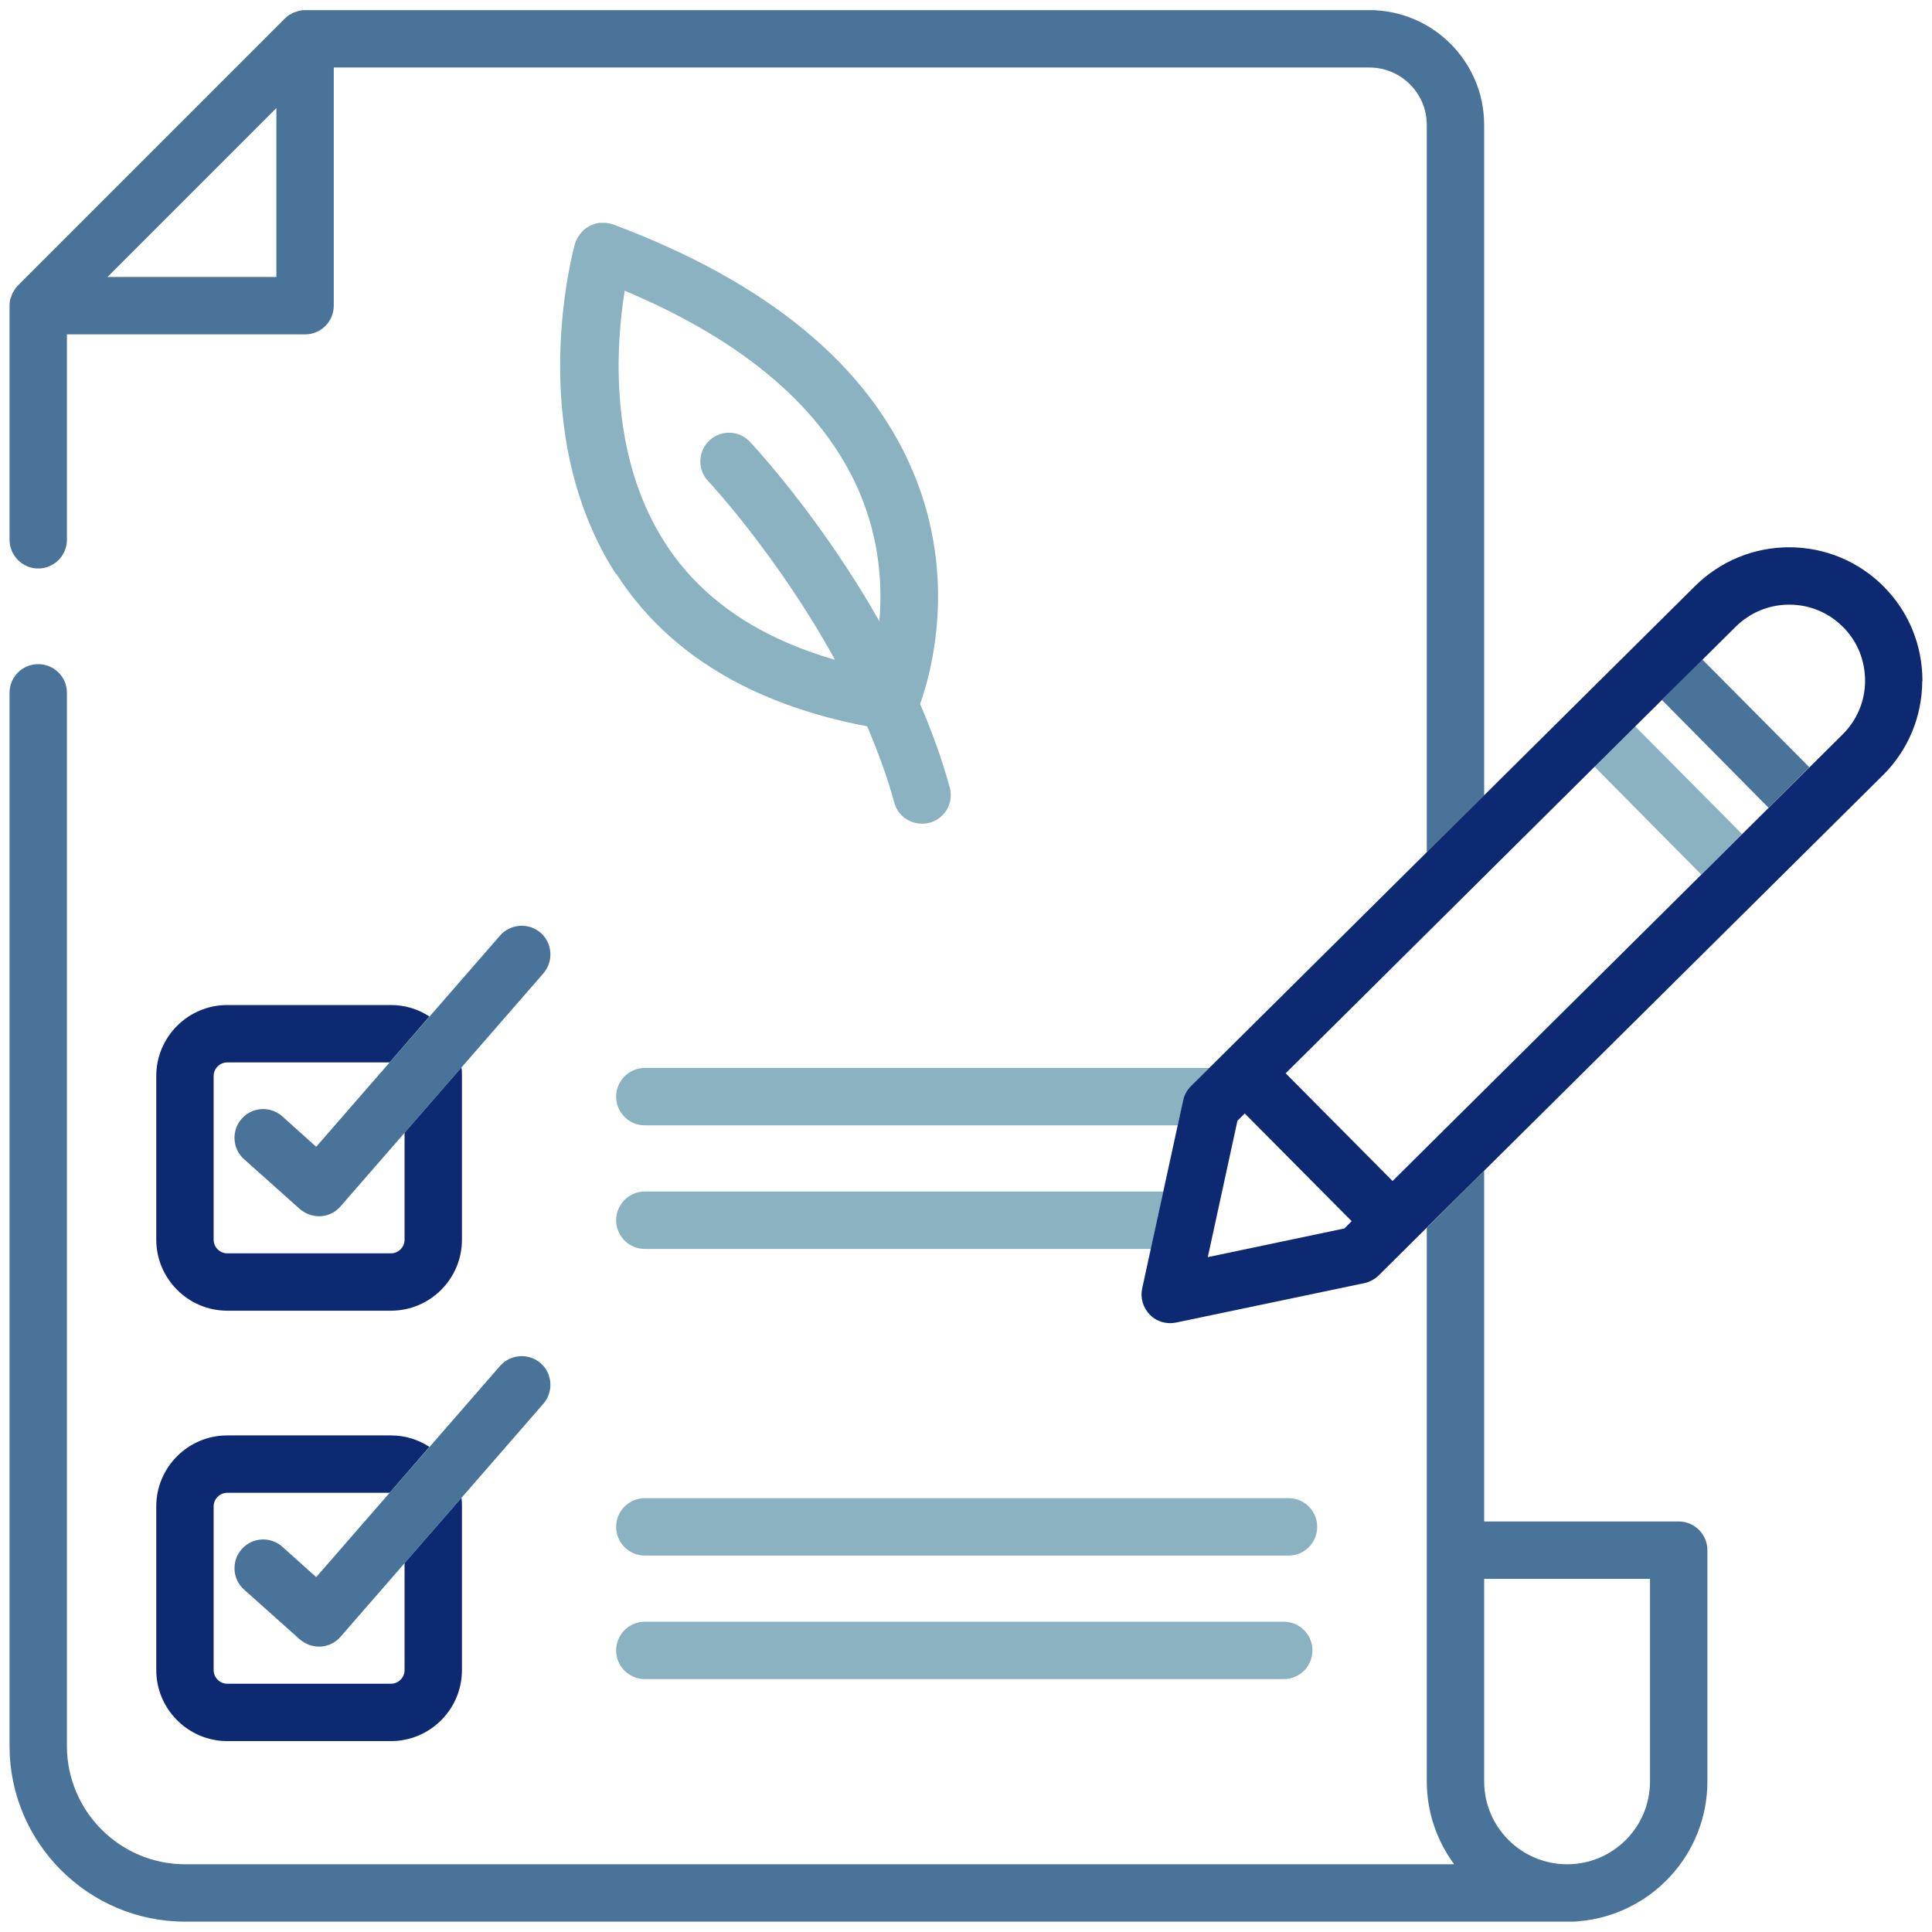
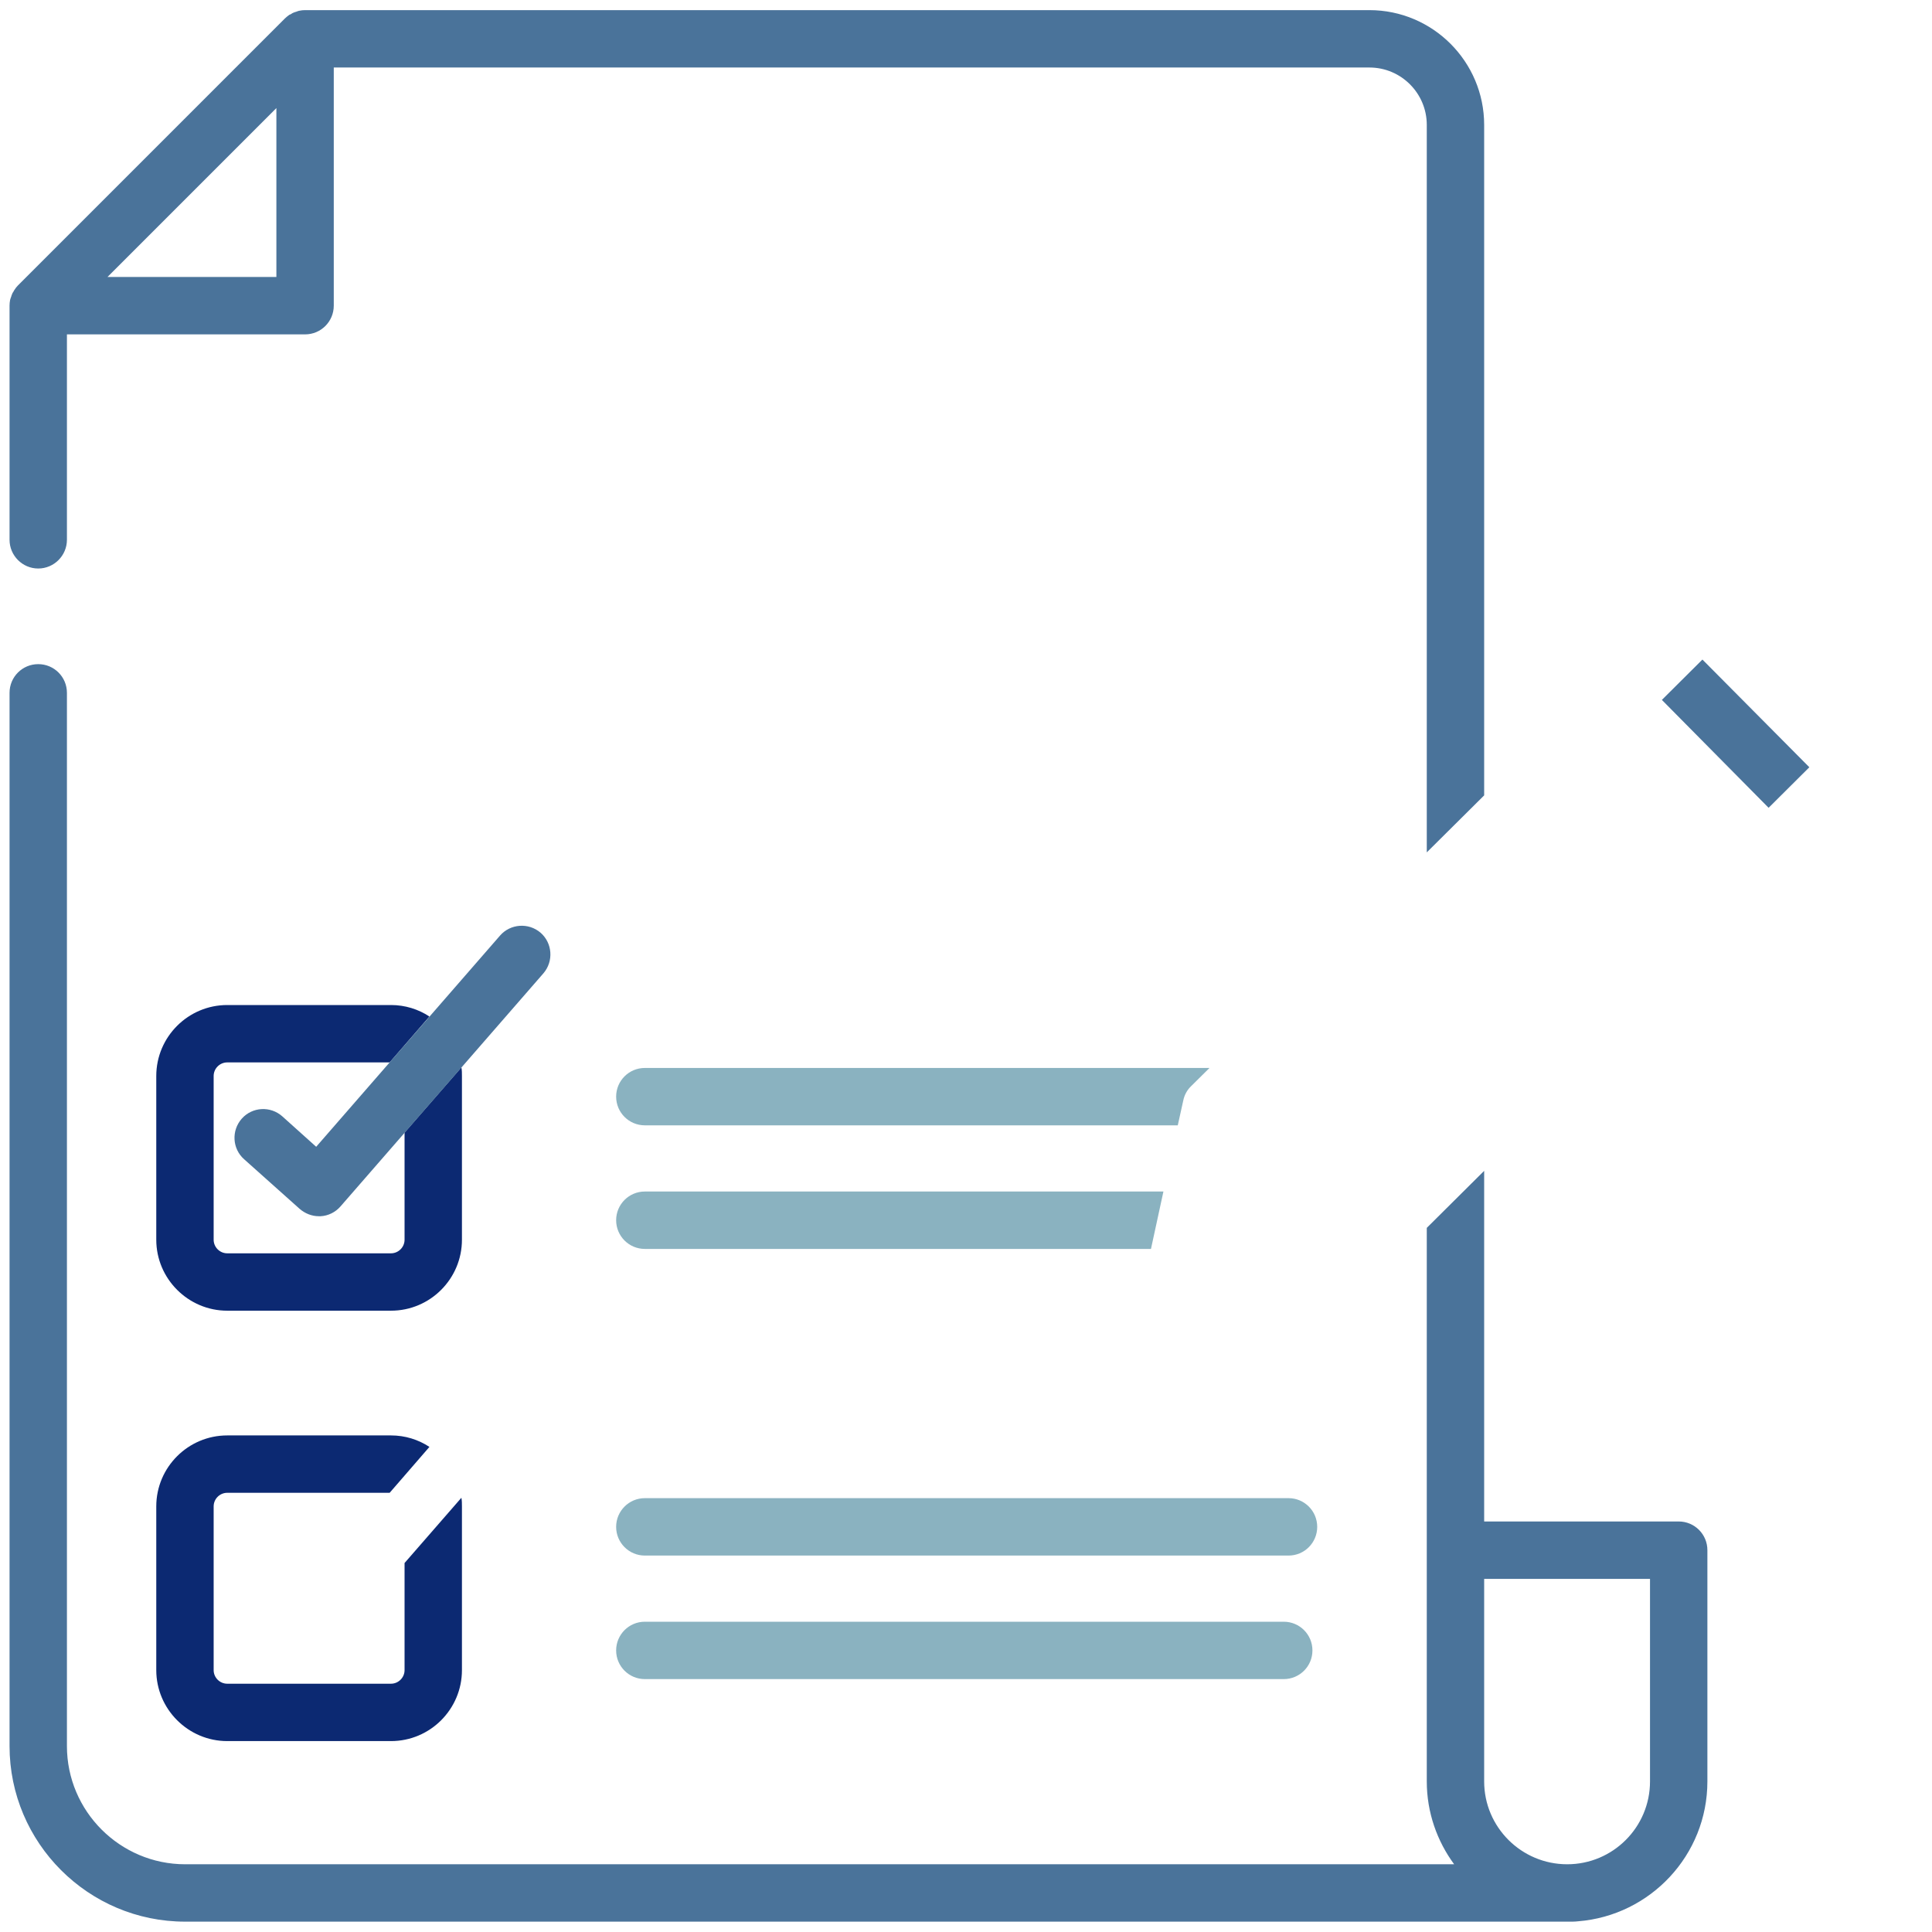
<svg xmlns="http://www.w3.org/2000/svg" width="70" height="70" viewBox="0 0 70 70" fill="none">
  <g clip-path="url(#clip0_2436_2212)">
    <path d="M46.686 56.361H23.364C22.789 56.361 22.324 55.896 22.324 55.321C22.324 54.746 22.789 54.281 23.364 54.281H46.686C47.261 54.281 47.725 54.746 47.725 55.321C47.725 55.896 47.261 56.361 46.686 56.361Z" fill="#8AB2C0" />
    <path d="M46.512 60.837H23.364C22.789 60.837 22.324 60.373 22.324 59.798C22.324 59.223 22.789 58.758 23.364 58.758H46.512C47.088 58.758 47.552 59.223 47.552 59.798C47.552 60.373 47.088 60.837 46.512 60.837Z" fill="#8AB2C0" />
-     <path d="M22.331 20.792C24.189 23.682 27.259 25.526 31.418 26.316C31.799 27.21 32.145 28.132 32.402 29.081C32.526 29.546 32.949 29.843 33.407 29.843C33.497 29.843 33.587 29.83 33.684 29.809C34.238 29.656 34.564 29.088 34.411 28.534C34.127 27.487 33.753 26.475 33.337 25.505C33.718 24.445 34.717 20.965 33.074 17.077C31.452 13.231 27.8 10.223 22.213 8.13C22.2 8.13 22.179 8.123 22.165 8.116C22.151 8.116 22.137 8.102 22.123 8.102C22.11 8.102 22.089 8.102 22.075 8.095C22.033 8.088 21.992 8.081 21.95 8.074C21.922 8.074 21.902 8.074 21.881 8.074C21.832 8.074 21.791 8.074 21.742 8.074C21.721 8.074 21.701 8.074 21.68 8.081C21.631 8.088 21.59 8.102 21.541 8.116C21.52 8.116 21.507 8.13 21.486 8.137C21.444 8.15 21.396 8.171 21.354 8.192C21.333 8.199 21.32 8.213 21.306 8.22C21.264 8.241 21.229 8.268 21.195 8.296C21.174 8.31 21.16 8.324 21.139 8.345C21.111 8.372 21.077 8.4 21.056 8.435C21.035 8.455 21.021 8.476 21.001 8.504C20.98 8.532 20.959 8.566 20.938 8.594C20.924 8.622 20.904 8.656 20.89 8.684C20.883 8.705 20.869 8.719 20.862 8.74C20.862 8.753 20.862 8.767 20.848 8.781C20.848 8.795 20.834 8.809 20.834 8.823C20.758 9.1 18.984 15.622 22.317 20.799L22.331 20.792ZM22.622 10.528C26.989 12.364 29.858 14.825 31.147 17.853C31.882 19.586 31.972 21.236 31.861 22.511C29.74 18.761 27.314 16.162 27.169 16.003C26.774 15.587 26.116 15.566 25.7 15.961C25.284 16.356 25.263 17.015 25.658 17.431C25.693 17.465 28.188 20.148 30.253 23.904C27.474 23.107 25.402 21.7 24.099 19.676C22.026 16.46 22.324 12.454 22.636 10.521L22.622 10.528Z" fill="#8AB2C0" />
    <path d="M14.658 41.037V44.918C14.658 45.188 14.436 45.41 14.166 45.41H8.233C7.963 45.41 7.741 45.188 7.741 44.918V38.985C7.741 38.715 7.963 38.493 8.233 38.493H14.118L15.559 36.83C15.157 36.566 14.679 36.414 14.166 36.414H8.233C6.82 36.414 5.662 37.565 5.662 38.985V44.918C5.662 46.332 6.82 47.489 8.233 47.489H14.166C15.587 47.489 16.737 46.332 16.737 44.918V38.985C16.737 38.881 16.737 38.777 16.717 38.673L14.658 41.037Z" fill="#0C2972" />
    <path d="M11.553 44.066C11.297 44.066 11.054 43.968 10.86 43.802L8.843 42C8.414 41.619 8.379 40.961 8.76 40.531C9.141 40.101 9.8 40.066 10.229 40.448L11.456 41.55L18.117 33.898C18.491 33.468 19.149 33.42 19.586 33.794C20.016 34.169 20.064 34.827 19.69 35.264L12.336 43.712C12.156 43.92 11.893 44.052 11.616 44.066C11.595 44.066 11.574 44.066 11.553 44.066Z" fill="#4A739A" />
    <path d="M14.658 56.631V60.512C14.658 60.782 14.436 61.004 14.166 61.004H8.233C7.963 61.004 7.741 60.782 7.741 60.512V54.579C7.741 54.309 7.963 54.087 8.233 54.087H14.118L15.559 52.424C15.157 52.16 14.679 52.008 14.166 52.008H8.233C6.82 52.008 5.662 53.158 5.662 54.579V60.512C5.662 61.926 6.82 63.083 8.233 63.083H14.166C15.587 63.083 16.737 61.926 16.737 60.512V54.579C16.737 54.475 16.737 54.371 16.717 54.267L14.658 56.631Z" fill="#0C2972" />
-     <path d="M11.553 59.659C11.297 59.659 11.054 59.562 10.86 59.396L8.843 57.594C8.414 57.213 8.379 56.554 8.76 56.125C9.141 55.695 9.8 55.66 10.229 56.041L11.456 57.143L18.117 49.492C18.491 49.062 19.149 49.014 19.586 49.388C20.016 49.762 20.064 50.421 19.69 50.857L12.336 59.306C12.156 59.514 11.893 59.645 11.616 59.659C11.595 59.659 11.574 59.659 11.553 59.659Z" fill="#4A739A" />
-     <path d="M63.117 30.218L61.641 31.687L57.773 27.778L59.243 26.316L63.117 30.218Z" fill="#8AB2C0" />
    <path d="M65.556 27.799L64.08 29.268L60.213 25.359L61.682 23.897L65.556 27.799Z" fill="#4A739A" />
    <path d="M43.823 38.694L43.158 39.352C43.012 39.491 42.915 39.671 42.874 39.865L42.673 40.773H23.364C22.789 40.773 22.324 40.309 22.324 39.733C22.324 39.158 22.789 38.694 23.364 38.694H43.823Z" fill="#8AB2C0" />
    <path d="M42.153 43.171L41.702 45.251H23.364C22.789 45.251 22.324 44.786 22.324 44.211C22.324 43.636 22.789 43.171 23.364 43.171H42.153Z" fill="#8AB2C0" />
    <path d="M49.616 0.367H11.054C10.984 0.367 10.915 0.374 10.853 0.388C10.804 0.395 10.762 0.416 10.721 0.43C10.7 0.436 10.679 0.436 10.659 0.45C10.61 0.464 10.569 0.492 10.527 0.52C10.513 0.52 10.492 0.534 10.478 0.54C10.423 0.582 10.367 0.624 10.319 0.672L0.651 10.341C0.602 10.389 0.561 10.444 0.526 10.5C0.512 10.514 0.505 10.534 0.498 10.548C0.47 10.59 0.443 10.632 0.429 10.68C0.415 10.701 0.415 10.722 0.408 10.742C0.394 10.784 0.373 10.826 0.366 10.867C0.353 10.937 0.346 11.006 0.346 11.075V19.558C0.346 20.127 0.81 20.598 1.385 20.598C1.961 20.598 2.425 20.127 2.425 19.558V12.115H11.054C11.629 12.115 12.093 11.65 12.093 11.075V2.446H49.616C50.767 2.446 51.695 3.382 51.695 4.526V30.883L53.774 28.818V4.526C53.774 2.232 51.91 0.367 49.616 0.367ZM10.014 10.036H3.894L10.014 3.916V10.036Z" fill="#4A739A" />
    <path d="M60.823 55.126H53.774V42.422L51.695 44.488V64.545C51.695 65.668 52.069 66.707 52.686 67.546H6.708C4.352 67.546 2.425 65.626 2.425 63.263V25.103C2.425 24.527 1.961 24.063 1.385 24.063C0.81 24.063 0.346 24.527 0.346 25.103V63.263C0.346 66.77 3.201 69.625 6.708 69.625H56.976C57.046 69.625 57.115 69.618 57.177 69.612C59.797 69.404 61.862 67.213 61.862 64.545V56.166C61.862 55.591 61.398 55.126 60.823 55.126ZM59.783 64.545C59.783 66.202 58.439 67.546 56.782 67.546C55.126 67.546 53.774 66.202 53.774 64.545V57.206H59.783V64.545Z" fill="#4A739A" />
-     <path d="M69.654 24.673C69.654 23.384 69.162 22.171 68.254 21.256C67.346 20.341 66.133 19.835 64.844 19.829H64.823C63.541 19.829 62.335 20.328 61.42 21.229L43.151 39.352C43.006 39.491 42.909 39.671 42.867 39.872L41.384 46.678C41.308 47.025 41.412 47.378 41.661 47.635C41.855 47.836 42.126 47.94 42.396 47.94C42.465 47.94 42.541 47.933 42.611 47.919L49.43 46.491C49.624 46.449 49.805 46.352 49.95 46.214L51.17 45.001L68.219 28.09C69.134 27.182 69.64 25.969 69.647 24.68L69.654 24.673ZM43.761 45.548L44.835 40.607L45.099 40.343L48.973 44.245L48.71 44.509L43.761 45.548ZM66.764 26.607L50.456 42.79L46.582 38.888L62.89 22.705C63.41 22.192 64.096 21.908 64.823 21.908H64.837C65.572 21.908 66.258 22.199 66.778 22.719C67.298 23.238 67.575 23.932 67.575 24.666C67.575 25.401 67.284 26.087 66.764 26.607Z" fill="#0C2972" />
  </g>
  <defs>
    <clipPath id="clip0_2436_2212">
      <rect width="70" height="70" fill="white" />
    </clipPath>
  </defs>
</svg>